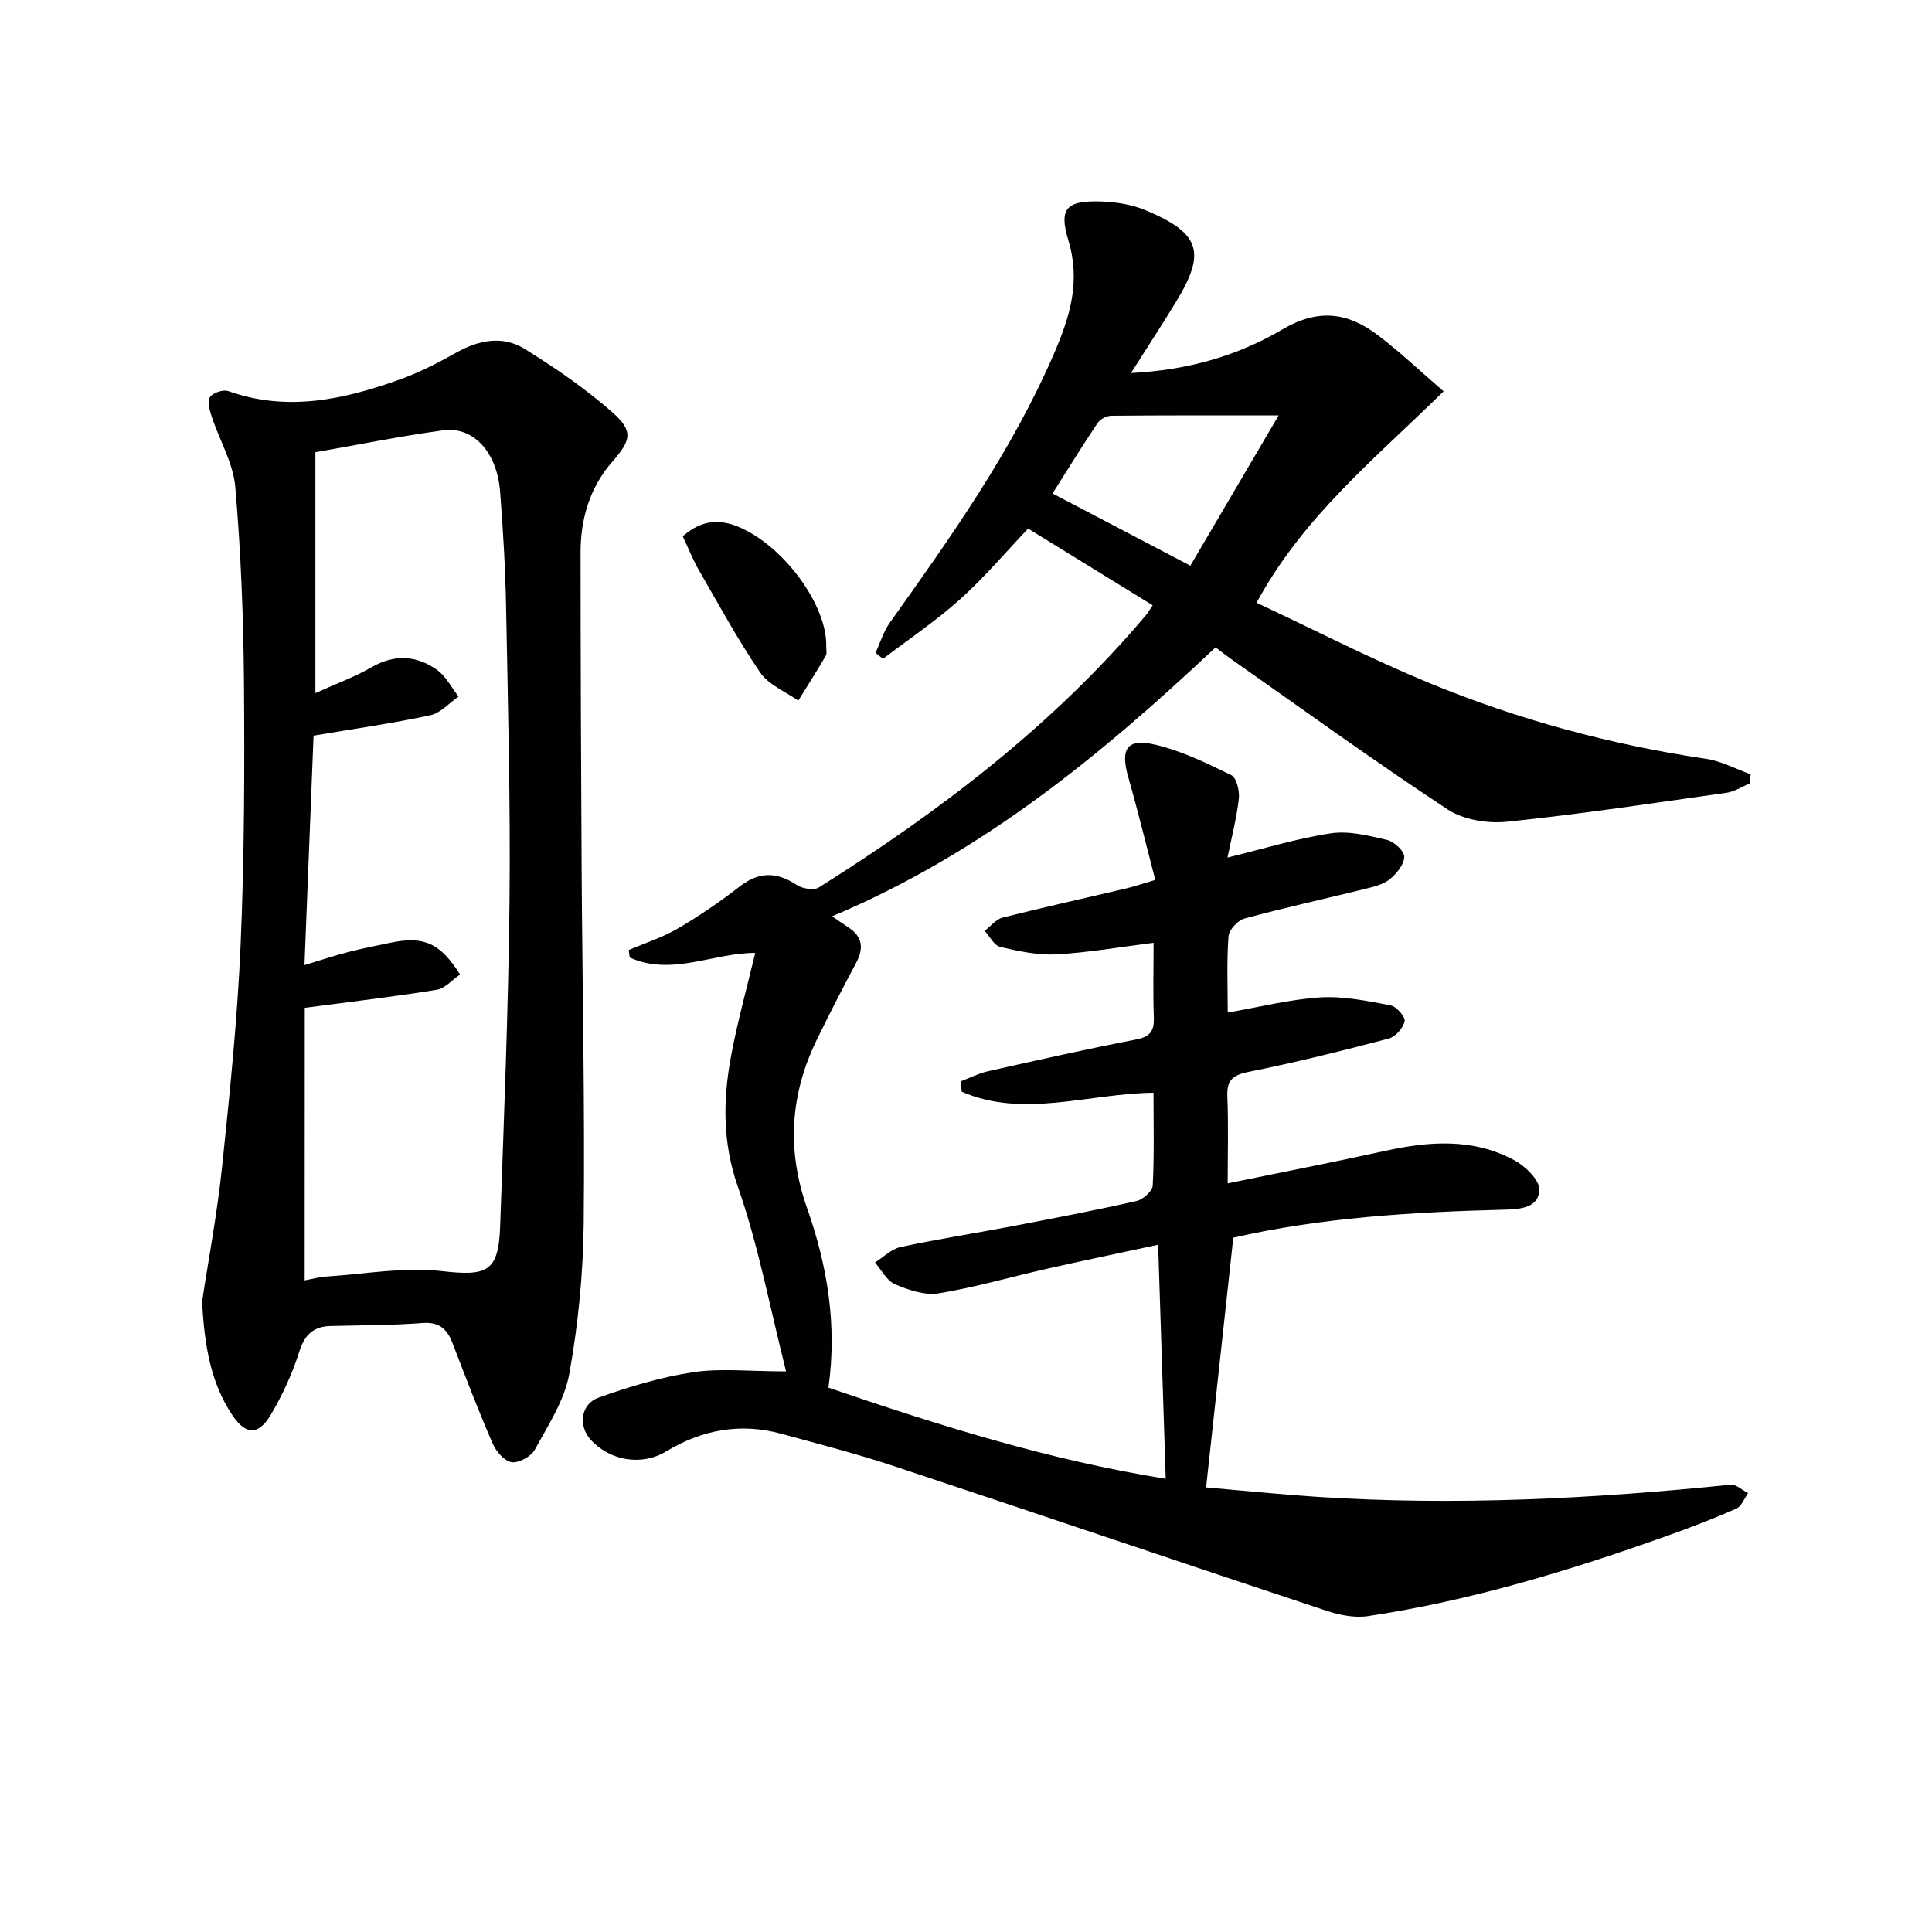
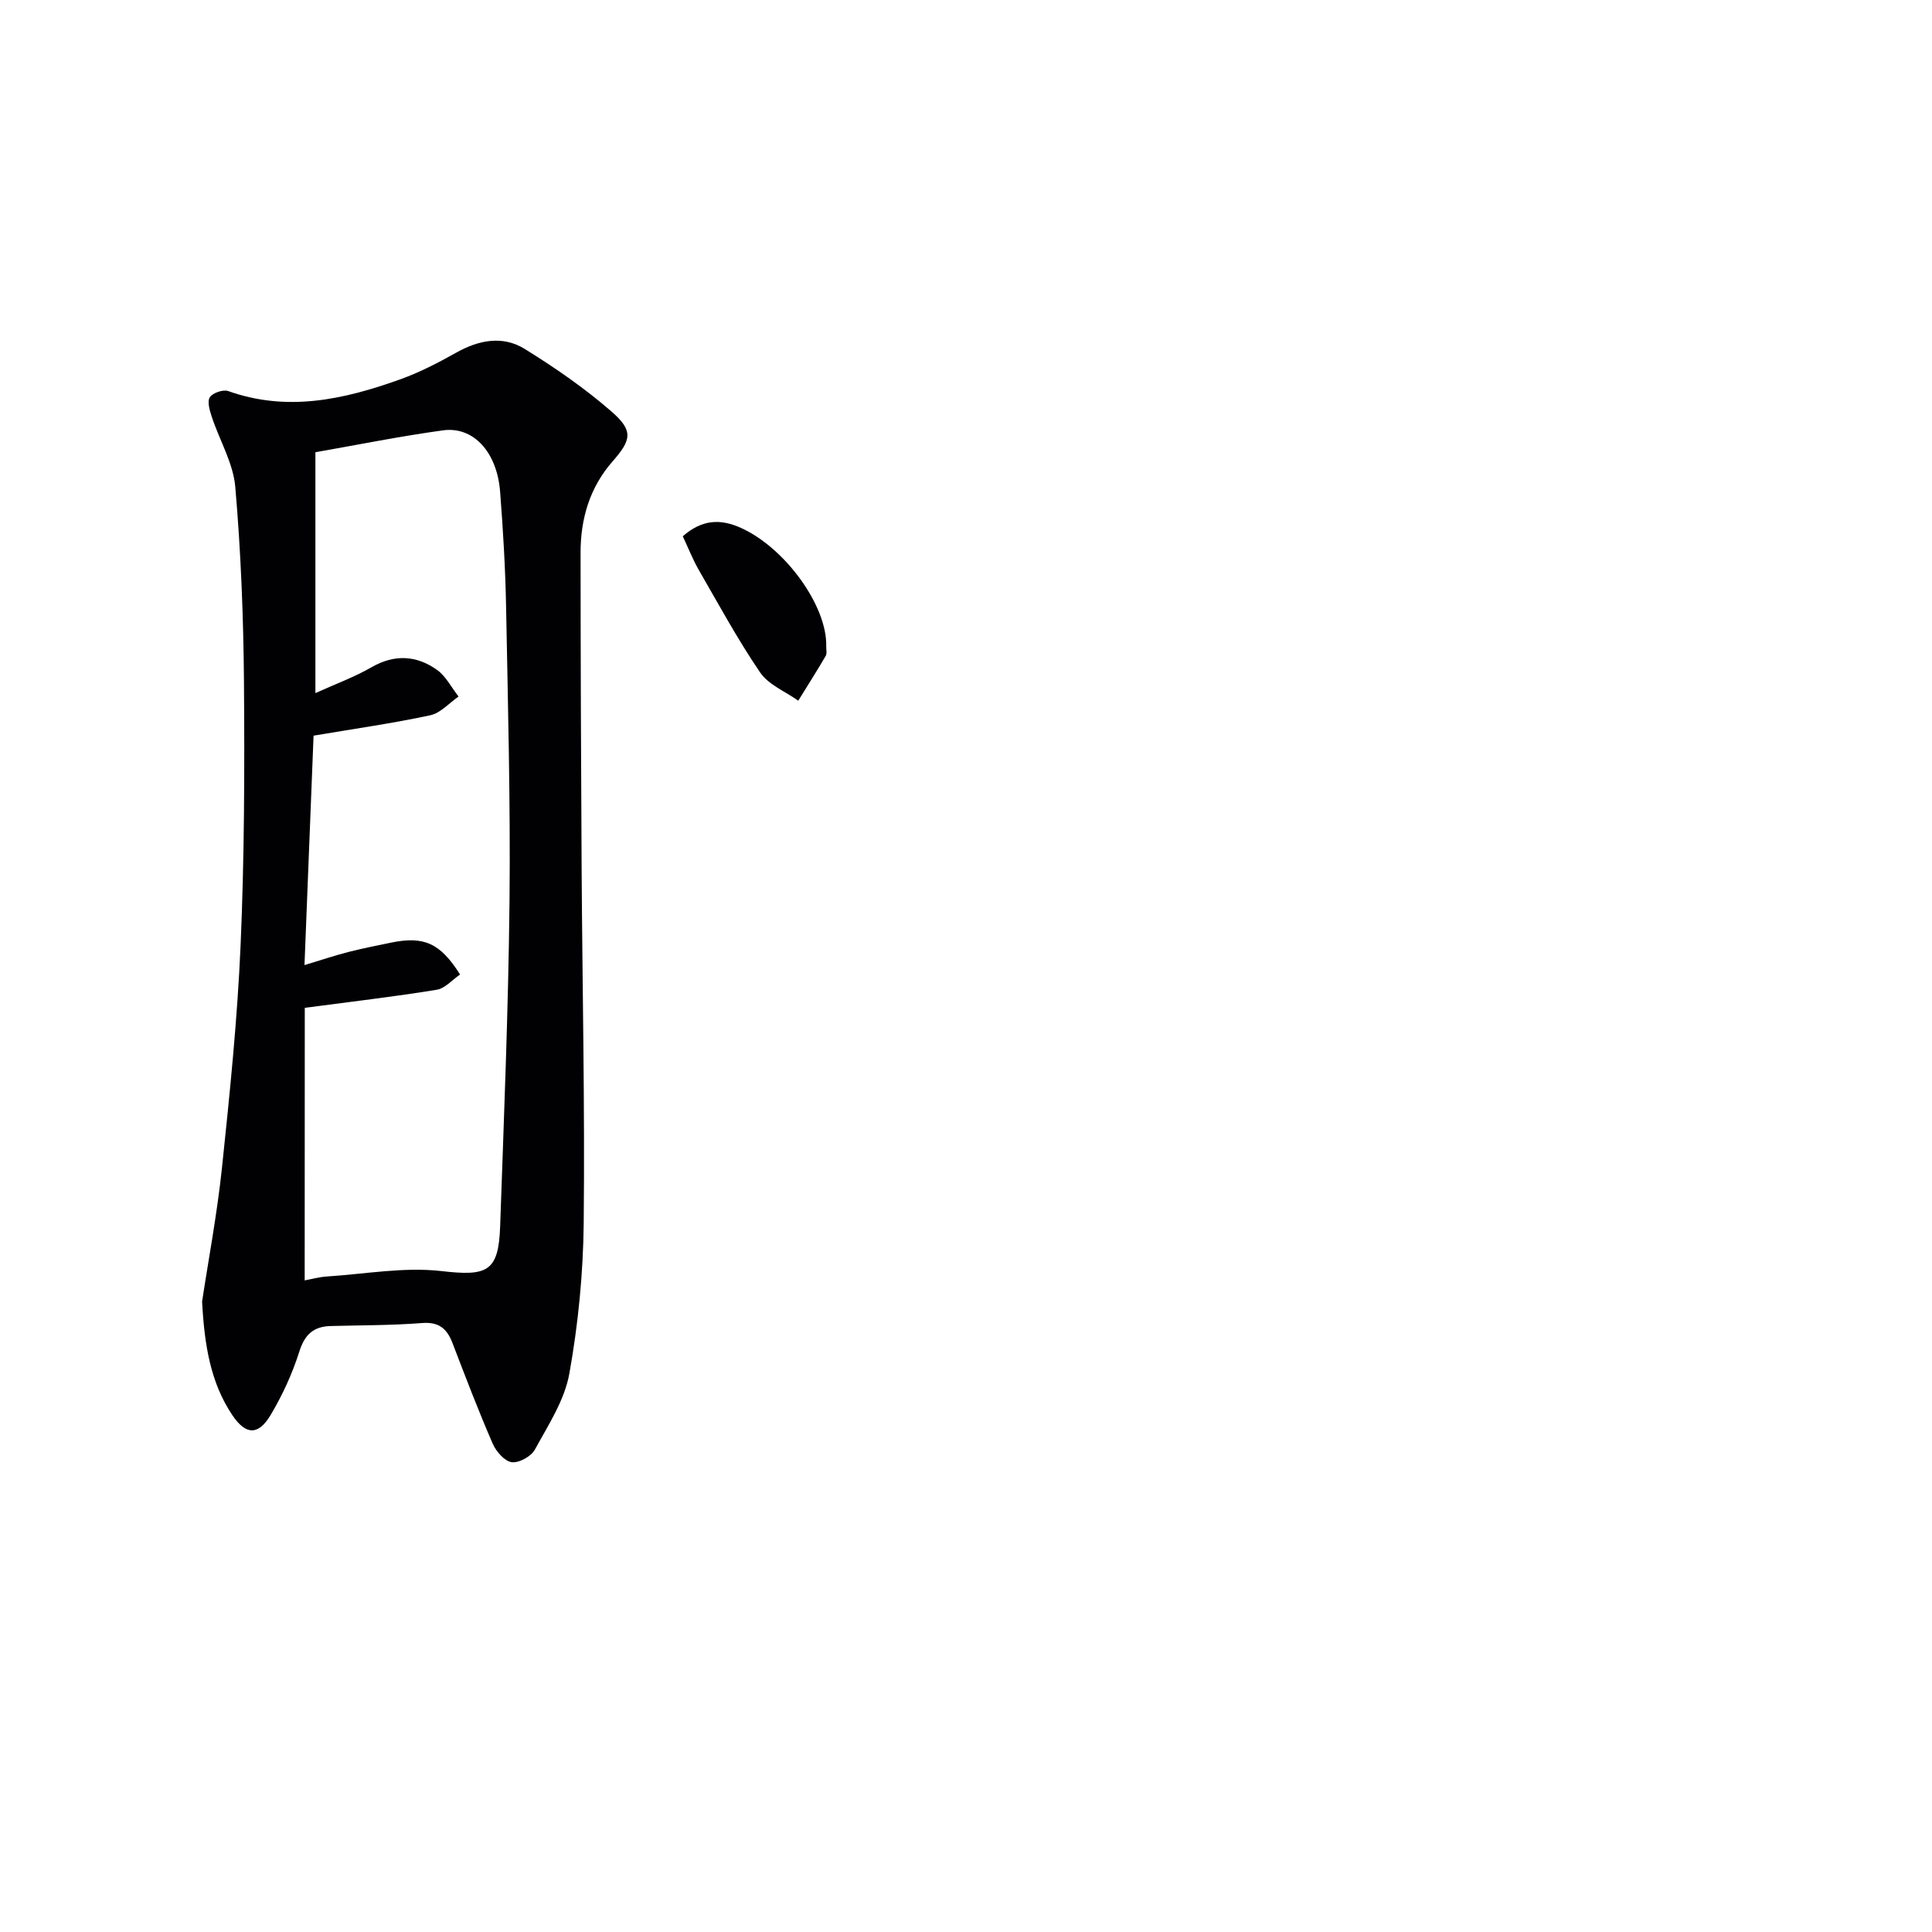
<svg xmlns="http://www.w3.org/2000/svg" enable-background="new 0 0 400 400" viewBox="0 0 400 400">
  <g fill="#010103">
-     <path d="m162.75 283.93c-3.37-13.29-5.73-26.07-9.97-38.19-3.26-9.31-3.1-18.21-1.37-27.39 1.32-6.98 3.23-13.85 4.95-21.05-8.45-.09-17.31 4.9-25.99.94-.06-.52-.13-1.03-.19-1.55 3.41-1.46 7.01-2.61 10.19-4.47 4.43-2.59 8.7-5.52 12.76-8.67 4.03-3.13 7.69-3.07 11.83-.33 1.17.78 3.54 1.17 4.59.51 25.05-15.75 48.43-33.55 67.66-56.31.43-.5.75-1.09 1.44-2.1-8.61-5.3-17.15-10.57-25.79-15.88-4.71 4.95-9.08 10.14-14.08 14.63-4.99 4.48-10.62 8.26-15.97 12.34-.51-.42-1.03-.84-1.54-1.25.97-2.1 1.65-4.41 2.97-6.26 12.65-17.76 25.27-35.51 33.98-55.69 3.28-7.58 5.57-14.91 2.96-23.49-2.04-6.7-.26-8.25 6.89-8 3.09.11 6.35.64 9.18 1.83 11.27 4.75 12.49 8.67 6.26 18.9-2.91 4.79-5.99 9.48-9.35 14.78 11.65-.57 22.06-3.55 31.3-9 7.4-4.37 13.51-3.59 19.7 1.08 4.69 3.53 8.96 7.62 13.72 11.71-14.2 13.99-29.02 25.84-38.72 43.77 11.9 5.58 23.54 11.57 35.61 16.56 18.46 7.63 37.66 12.82 57.47 15.76 3.16.47 6.15 2.1 9.21 3.2-.06.63-.13 1.26-.19 1.89-1.59.66-3.13 1.7-4.78 1.93-15.13 2.14-30.24 4.43-45.44 6-4.03.42-9.04-.38-12.33-2.55-15.26-10.05-30.07-20.78-45.03-31.28-.94-.66-1.83-1.39-3.01-2.27-23.56 22.17-48.25 42.57-79.4 55.69 1.53 1.04 2.48 1.69 3.44 2.33 2.92 1.93 3.13 4.33 1.54 7.31-2.82 5.27-5.55 10.6-8.17 15.97-5.49 11.31-6.22 22.78-1.98 34.81 4.17 11.82 6.25 24.08 4.42 37.16 22.82 7.8 45.75 15.02 69.83 18.86-.53-16.43-1.04-32.16-1.57-48.45-7.94 1.71-15.55 3.29-23.13 5-7.44 1.68-14.8 3.84-22.31 5.06-2.86.47-6.23-.69-9.04-1.88-1.71-.73-2.79-2.95-4.15-4.5 1.75-1.1 3.38-2.79 5.28-3.2 7.62-1.64 15.33-2.83 22.99-4.29 8.64-1.65 17.29-3.3 25.87-5.24 1.35-.3 3.31-2.05 3.37-3.22.33-6.28.16-12.59.16-19.2-13.53.16-26.87 5.34-39.7-.21-.08-.71-.16-1.43-.25-2.14 1.89-.71 3.73-1.66 5.68-2.1 10.2-2.29 20.4-4.59 30.66-6.57 2.98-.58 3.78-1.81 3.68-4.63-.19-4.96-.05-9.93-.05-15.39-7.08.88-13.6 2.04-20.15 2.39-3.85.2-7.82-.65-11.61-1.54-1.26-.3-2.16-2.17-3.22-3.32 1.23-.95 2.34-2.4 3.72-2.75 8.51-2.15 17.08-4.03 25.62-6.05 1.76-.41 3.47-1.01 5.99-1.75-1.89-7.23-3.59-14.26-5.58-21.22-1.71-5.97-.31-8.2 5.72-6.75 5.41 1.3 10.57 3.81 15.6 6.28 1.09.54 1.74 3.26 1.56 4.86-.46 4.05-1.5 8.03-2.35 12.2 7.59-1.85 14.42-3.98 21.4-5.02 3.75-.56 7.84.48 11.64 1.37 1.46.34 3.57 2.31 3.55 3.5-.03 1.59-1.57 3.48-2.97 4.62-1.33 1.09-3.27 1.56-5.01 1.99-8.37 2.07-16.79 3.91-25.11 6.17-1.38.38-3.19 2.35-3.29 3.7-.39 5.12-.16 10.3-.16 15.76 6.6-1.14 12.84-2.74 19.16-3.14 4.81-.3 9.75.74 14.54 1.64 1.22.23 3.11 2.39 2.92 3.3-.29 1.4-1.91 3.23-3.3 3.59-9.63 2.53-19.3 4.94-29.05 6.9-3.31.67-4.49 1.76-4.35 5.11.24 5.8.07 11.61.07 17.96 11.24-2.31 21.93-4.38 32.57-6.72 9.14-2.01 18.2-2.68 26.72 1.9 2.29 1.23 5.27 4.08 5.23 6.12-.09 3.73-3.82 4.06-7.25 4.15-19.09.48-38.12 1.66-56.11 5.8-1.88 17.29-3.71 34.08-5.63 51.7 7.22.62 15.07 1.43 22.94 1.95 28.63 1.87 57.17.41 85.66-2.51 1.13-.12 2.4 1.13 3.61 1.74-.79 1.1-1.35 2.74-2.42 3.21-4.7 2.07-9.52 3.92-14.36 5.65-20.2 7.19-40.67 13.43-61.93 16.61-2.79.42-5.96-.24-8.7-1.15-29.77-9.88-59.48-19.98-89.25-29.85-7.71-2.56-15.6-4.59-23.45-6.74-8.48-2.33-16.41-.87-23.91 3.65-5.08 3.06-11.64 1.94-15.64-2.47-2.55-2.82-2.06-7.34 1.66-8.67 6.34-2.27 12.91-4.25 19.55-5.26 5.68-.86 11.6-.18 19.28-.18zm55.17-181.76c9.76 5.11 18.82 9.86 28.53 14.95 6.05-10.3 11.87-20.21 18.28-31.11-12.68 0-23.66-.04-34.64.07-.97.01-2.3.69-2.83 1.48-3.14 4.66-6.08 9.46-9.34 14.61z" />
    <path d="m41.84 269.48c1.28-8.48 3.11-18.11 4.13-27.82 1.61-15.35 3.19-30.74 3.85-46.15.78-18.11.83-36.26.69-54.39-.11-13.45-.64-26.93-1.8-40.33-.43-4.93-3.26-9.63-4.86-14.48-.43-1.31-.99-3.16-.41-4.06.59-.91 2.77-1.66 3.82-1.28 12.23 4.36 23.95 1.74 35.52-2.4 4.03-1.44 7.91-3.44 11.66-5.55 4.7-2.64 9.64-3.6 14.21-.77 6.29 3.9 12.47 8.16 18.03 13.02 4.5 3.94 4.03 5.83.13 10.28-4.72 5.39-6.61 11.85-6.61 18.86.01 21.82.09 43.63.22 65.45.15 24.47.68 48.94.43 73.4-.11 10.41-1.14 20.92-2.98 31.16-.99 5.51-4.38 10.66-7.14 15.72-.77 1.41-3.31 2.8-4.8 2.59-1.49-.22-3.22-2.23-3.93-3.85-2.97-6.85-5.64-13.83-8.31-20.8-1.14-2.97-2.78-4.43-6.28-4.16-6.3.49-12.64.45-18.96.62-3.54.1-5.36 1.75-6.48 5.29-1.44 4.55-3.48 9-5.92 13.1-2.56 4.31-5.17 4.21-7.95.06-4.49-6.71-5.77-14.38-6.26-23.51zm21.24-4.39c1.4-.25 3.01-.71 4.65-.81 7.89-.51 15.9-2 23.64-1.12 9.44 1.08 11.85.25 12.18-9.25.78-22.44 1.7-44.89 1.94-67.34.21-20.3-.33-40.6-.71-60.9-.15-7.97-.62-15.95-1.24-23.9-.65-8.2-5.54-13.54-11.83-12.67-8.82 1.21-17.56 2.98-26.41 4.53v49.87c4.24-1.92 8.11-3.33 11.63-5.36 4.75-2.73 9.28-2.46 13.52.53 1.87 1.32 3.01 3.66 4.49 5.54-1.94 1.34-3.72 3.42-5.86 3.88-7.73 1.66-15.58 2.77-24.16 4.22-.6 15.23-1.23 31.05-1.88 47.5 3.85-1.16 6.48-2.05 9.17-2.73 2.89-.74 5.83-1.31 8.76-1.92 6.81-1.4 10.18.1 14.28 6.6-1.6 1.09-3.1 2.88-4.84 3.16-8.71 1.42-17.49 2.44-27.31 3.74-.02 17.8-.02 36.87-.02 56.43z" />
    <path d="m141.36 111.03c4.06-3.56 7.87-3.61 12.03-1.74 9.15 4.11 17.9 16.16 17.67 24.53-.02.66.19 1.46-.1 1.97-1.83 3.13-3.78 6.19-5.69 9.28-2.68-1.91-6.15-3.29-7.89-5.84-4.65-6.82-8.6-14.12-12.74-21.29-1.22-2.14-2.12-4.45-3.28-6.91z" />
  </g>
</svg>